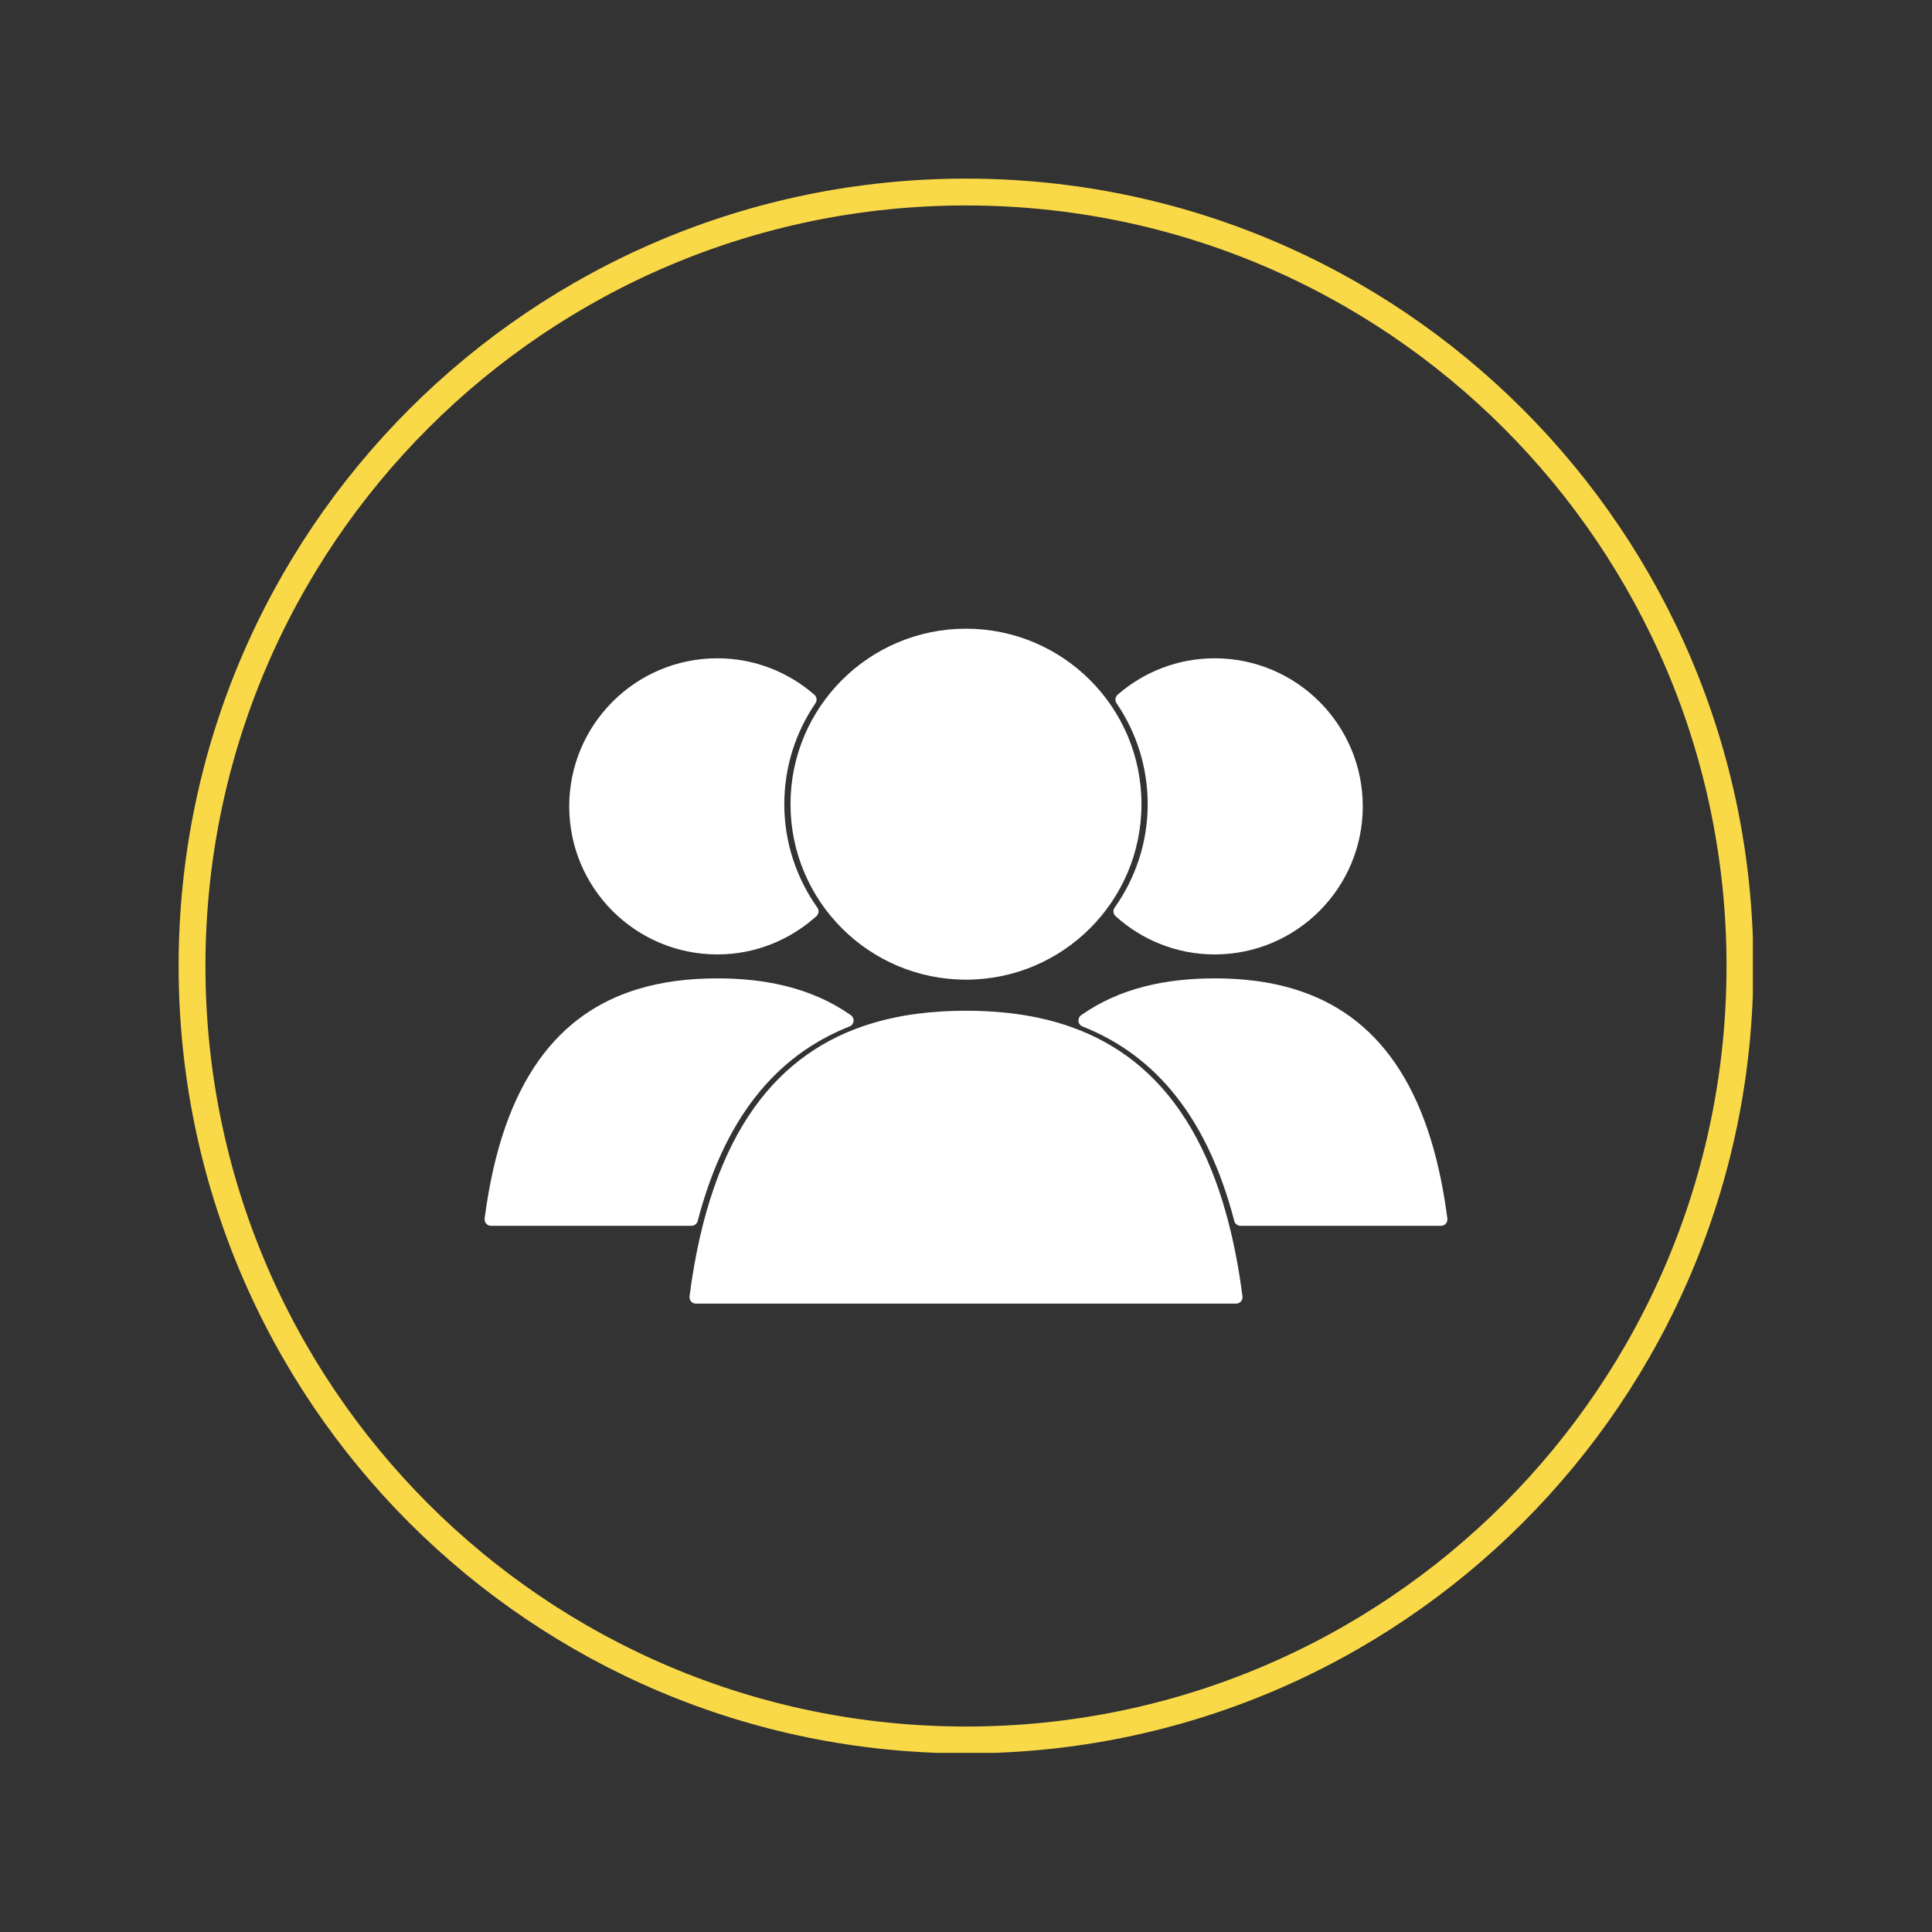
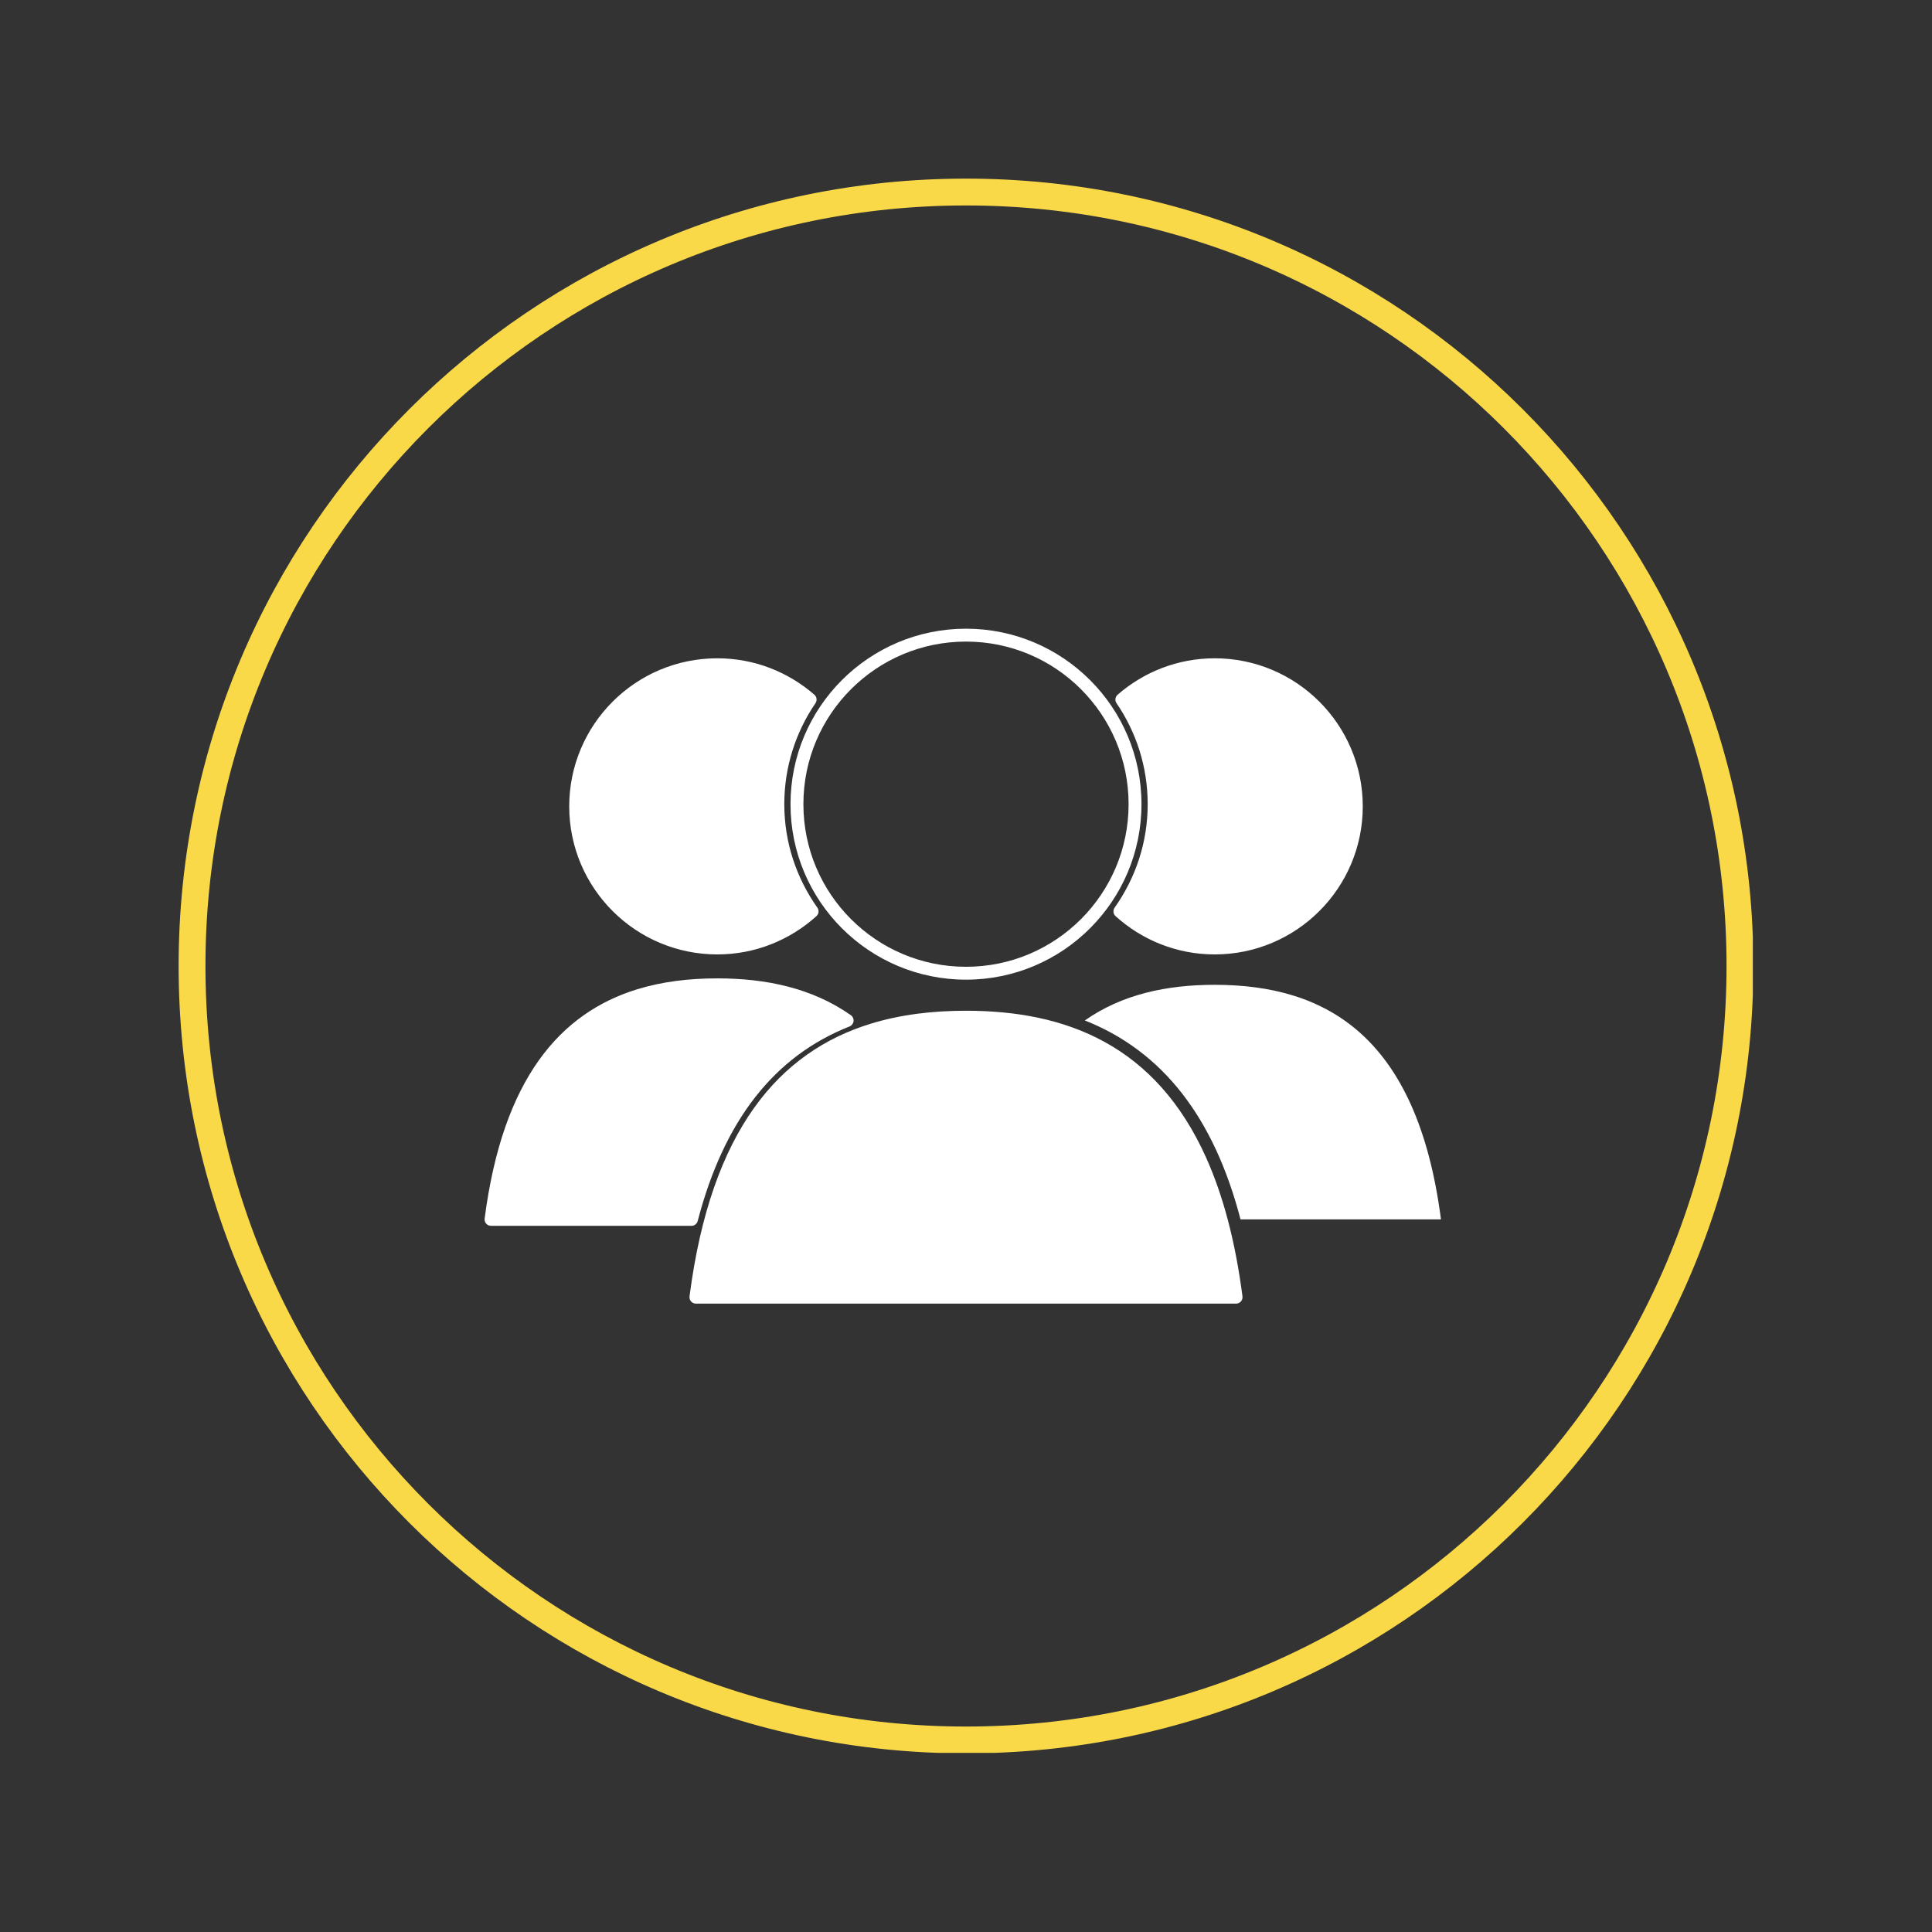
<svg xmlns="http://www.w3.org/2000/svg" width="1080" zoomAndPan="magnify" viewBox="0 0 810 810" height="1080" preserveAspectRatio="xMidYMid meet" version="1.0">
  <rect x="0" y="0" width="810" height="810" fill="#333333" stroke="none" />
  <defs>
    <clipPath id="392637cd66">
      <path d="M 74.887 74.887 L 734.887 74.887 L 734.887 734.887 L 74.887 734.887 Z M 74.887 74.887 " clip-rule="nonzero" />
    </clipPath>
    <clipPath id="b3de2fd4a5">
      <path d="M 405 74.887 C 222.684 74.887 74.887 222.684 74.887 405 C 74.887 587.316 222.684 735.109 405 735.109 C 587.316 735.109 735.109 587.316 735.109 405 C 735.109 222.684 587.316 74.887 405 74.887 Z M 405 74.887 " clip-rule="nonzero" />
    </clipPath>
    <clipPath id="c95f7b258a">
-       <path d="M 452 410 L 606.602 410 L 606.602 514 L 452 514 Z M 452 410 " clip-rule="nonzero" />
-     </clipPath>
+       </clipPath>
    <clipPath id="5fe80aa93a">
      <path d="M 203.102 410 L 358 410 L 358 514 L 203.102 514 Z M 203.102 410 " clip-rule="nonzero" />
    </clipPath>
    <clipPath id="96f36e0b94">
      <path d="M 289 423 L 521 423 L 521 546.918 L 289 546.918 Z M 289 423 " clip-rule="nonzero" />
    </clipPath>
    <clipPath id="d40343ec88">
      <path d="M 331 263.418 L 479 263.418 L 479 411 L 331 411 Z M 331 263.418 " clip-rule="nonzero" />
    </clipPath>
  </defs>
  <g clip-path="url(#392637cd66)">
    <g clip-path="url(#b3de2fd4a5)">
      <path stroke-linecap="butt" transform="matrix(0.75, 0, 0, 0.75, 74.888, 74.888)" fill="none" stroke-linejoin="miter" d="M 440.149 -0.002 C 197.06 -0.002 -0.002 197.06 -0.002 440.149 C -0.002 683.237 197.06 880.295 440.149 880.295 C 683.237 880.295 880.295 683.237 880.295 440.149 C 880.295 197.06 683.237 -0.002 440.149 -0.002 Z M 440.149 -0.002 " stroke="#fad949" stroke-width="30" stroke-opacity="1" stroke-miterlimit="4" />
    </g>
  </g>
  <path fill="#ffffff" d="M 520.098 511.234 L 604.133 511.234 C 594.121 433.879 555.457 412.887 509.266 412.887 C 489.102 412.887 470.371 416.895 454.824 427.832 C 487.316 440.691 508.918 468.32 520.098 511.234 " fill-opacity="1" fill-rule="nonzero" />
  <g clip-path="url(#c95f7b258a)">
    <path fill="#ffffff" d="M 520.098 511.234 L 520.098 513.934 L 604.133 513.934 C 604.914 513.934 605.641 513.609 606.16 513.016 C 606.676 512.434 606.906 511.66 606.809 510.891 C 604.281 491.348 599.934 475.273 594.047 462.125 C 585.227 442.414 572.867 429.289 558.242 421.242 C 543.629 413.188 526.887 410.188 509.266 410.188 C 499.008 410.188 489.051 411.203 479.637 413.648 C 470.219 416.082 461.336 419.949 453.273 425.621 C 452.461 426.191 452.031 427.168 452.145 428.148 C 452.262 429.137 452.91 429.98 453.836 430.344 C 469.648 436.609 482.742 446.406 493.324 459.926 C 503.906 473.449 511.965 490.73 517.484 511.914 C 517.797 513.105 518.867 513.934 520.098 513.934 L 520.098 511.234 L 522.715 510.555 C 517.047 488.824 508.719 470.836 497.582 456.598 C 486.445 442.359 472.492 431.914 455.824 425.32 L 454.824 427.832 L 456.383 430.043 C 463.863 424.777 472.113 421.176 480.992 418.875 C 489.863 416.574 499.359 415.59 509.266 415.59 C 520.609 415.59 531.418 416.879 541.367 419.957 C 556.301 424.586 569.32 433.148 579.691 447.688 C 590.059 462.23 597.734 482.871 601.453 511.582 L 604.133 511.234 L 604.133 508.535 L 520.098 508.535 L 520.098 511.234 L 522.715 510.555 L 520.098 511.234 " fill-opacity="1" fill-rule="nonzero" />
  </g>
  <path fill="#ffffff" d="M 509.266 278.695 C 494.348 278.695 480.77 284.227 470.34 293.301 C 478.875 305.809 483.879 320.906 483.879 337.156 C 483.879 353.898 478.535 369.375 469.52 382.094 C 480.047 391.613 493.957 397.445 509.266 397.445 C 542.047 397.445 568.645 370.859 568.645 338.078 C 568.645 305.281 542.047 278.695 509.266 278.695 " fill-opacity="1" fill-rule="nonzero" />
  <path fill="#ffffff" d="M 509.266 278.695 L 509.266 275.992 C 493.672 275.992 479.461 281.785 468.566 291.266 C 467.535 292.16 467.34 293.691 468.109 294.824 C 476.355 306.902 481.176 321.461 481.176 337.156 C 481.176 353.316 476.023 368.242 467.312 380.535 C 466.52 381.652 466.691 383.184 467.707 384.102 C 478.703 394.039 493.266 400.148 509.266 400.148 C 543.539 400.141 571.348 372.352 571.348 338.078 C 571.348 303.789 543.539 276 509.266 275.992 L 509.266 281.395 C 524.918 281.395 539.074 287.734 549.34 297.996 C 559.605 308.262 565.945 322.414 565.945 338.078 C 565.945 353.73 559.605 367.879 549.34 378.145 C 539.074 388.402 524.918 394.738 509.266 394.746 C 494.656 394.738 481.391 389.18 471.328 380.09 L 469.52 382.094 L 471.723 383.656 C 481.039 370.512 486.578 354.473 486.578 337.156 C 486.578 320.348 481.402 304.711 472.57 291.781 L 470.34 293.301 L 472.113 295.344 C 482.082 286.672 495.023 281.395 509.266 281.395 L 509.266 278.695 " fill-opacity="1" fill-rule="nonzero" />
  <path fill="#ffffff" d="M 289.898 511.234 L 205.867 511.234 C 215.883 433.879 254.539 412.887 300.734 412.887 C 320.898 412.887 339.629 416.895 355.172 427.832 C 322.68 440.691 301.082 468.32 289.898 511.234 " fill-opacity="1" fill-rule="nonzero" />
  <g clip-path="url(#5fe80aa93a)">
    <path fill="#ffffff" d="M 289.898 511.234 L 289.898 508.535 L 205.867 508.535 L 205.867 511.234 L 208.547 511.582 C 211.023 492.445 215.266 476.883 220.883 464.336 C 229.328 445.516 240.801 433.465 254.359 425.977 C 267.922 418.496 283.707 415.59 300.734 415.59 C 310.637 415.59 320.137 416.574 329.012 418.875 C 337.883 421.176 346.141 424.777 353.621 430.043 L 355.172 427.832 L 354.18 425.32 C 337.504 431.914 323.551 442.359 312.418 456.598 C 301.277 470.836 292.949 488.824 287.281 510.555 L 289.898 511.234 L 289.898 508.535 L 289.898 511.234 L 292.512 511.914 C 298.035 490.73 306.094 473.449 316.672 459.926 C 327.258 446.406 340.348 436.609 356.168 430.344 C 357.086 429.98 357.734 429.137 357.855 428.148 C 357.973 427.168 357.535 426.191 356.727 425.621 C 348.66 419.949 339.777 416.082 330.367 413.648 C 320.945 411.203 310.996 410.188 300.734 410.188 C 288.98 410.188 277.633 411.52 267.031 414.797 C 251.129 419.699 236.93 429.051 225.902 444.555 C 214.867 460.055 206.98 481.582 203.188 510.891 C 203.09 511.66 203.32 512.434 203.836 513.016 C 204.355 513.609 205.09 513.934 205.867 513.934 L 289.898 513.934 C 291.129 513.934 292.199 513.105 292.512 511.914 L 289.898 511.234 " fill-opacity="1" fill-rule="nonzero" />
  </g>
  <path fill="#ffffff" d="M 300.734 278.695 C 315.648 278.695 329.227 284.227 339.656 293.301 C 331.121 305.809 326.121 320.906 326.121 337.156 C 326.121 353.898 331.469 369.375 340.48 382.094 C 329.949 391.613 316.039 397.445 300.734 397.445 C 267.949 397.445 241.352 370.859 241.352 338.078 C 241.352 305.281 267.949 278.695 300.734 278.695 " fill-opacity="1" fill-rule="nonzero" />
  <path fill="#ffffff" d="M 300.734 278.695 L 300.734 281.395 C 314.973 281.395 327.914 286.672 337.883 295.344 L 339.656 293.301 L 337.426 291.781 C 328.594 304.711 323.418 320.348 323.418 337.156 C 323.418 354.48 328.957 370.512 338.273 383.656 L 340.48 382.094 L 338.668 380.09 C 328.605 389.18 315.348 394.738 300.734 394.746 C 285.078 394.738 270.922 388.402 260.656 378.145 C 250.398 367.879 244.051 353.73 244.051 338.078 C 244.051 322.414 250.398 308.262 260.656 297.996 C 270.922 287.734 285.078 281.395 300.734 281.395 L 300.734 275.992 C 266.457 276 238.656 303.789 238.648 338.078 C 238.656 372.352 266.457 400.141 300.734 400.148 C 316.73 400.148 331.293 394.039 342.289 384.102 C 343.305 383.184 343.477 381.652 342.684 380.535 C 333.98 368.242 328.82 353.316 328.82 337.156 C 328.82 321.461 333.648 306.902 341.887 294.824 C 342.656 293.695 342.461 292.16 341.43 291.266 C 330.539 281.785 316.324 275.992 300.734 275.992 L 300.734 278.695 " fill-opacity="1" fill-rule="nonzero" />
  <path fill="#ffffff" d="M 518.23 543.848 C 506.285 451.508 460.133 426.461 405 426.461 C 349.852 426.461 303.715 451.508 291.766 543.848 L 518.23 543.848 " fill-opacity="1" fill-rule="nonzero" />
  <g clip-path="url(#96f36e0b94)">
    <path fill="#ffffff" d="M 518.23 543.848 L 520.91 543.5 C 517.898 520.207 512.719 501.074 505.719 485.445 C 495.23 462 480.559 446.438 463.207 436.891 C 445.863 427.324 425.969 423.758 405 423.758 C 391.004 423.758 377.516 425.344 364.926 429.234 C 346.039 435.055 329.195 446.148 316.102 464.559 C 302.996 482.965 293.609 508.57 289.086 543.5 C 288.988 544.273 289.219 545.039 289.734 545.629 C 290.254 546.215 290.98 546.547 291.766 546.547 L 518.23 546.547 C 519.016 546.547 519.742 546.215 520.262 545.629 C 520.777 545.039 521.012 544.273 520.91 543.5 L 518.23 543.848 L 518.23 541.145 L 291.766 541.145 L 291.766 543.848 L 294.441 544.188 C 297.406 521.309 302.477 502.688 309.207 487.652 C 319.324 465.098 333.105 450.609 349.387 441.617 C 365.68 432.633 384.617 429.16 405 429.16 C 418.578 429.16 431.531 430.707 443.473 434.395 C 461.387 439.949 477.047 450.242 489.488 467.691 C 501.926 485.145 511.113 509.863 515.555 544.188 L 518.23 543.848 L 518.23 541.145 L 518.23 543.848 " fill-opacity="1" fill-rule="nonzero" />
  </g>
-   <path fill="#ffffff" d="M 475.871 337.156 C 475.871 376.297 444.133 408.027 405 408.027 C 365.852 408.027 334.129 376.297 334.129 337.156 C 334.129 298.012 365.852 266.285 405 266.285 C 444.133 266.285 475.871 298.012 475.871 337.156 " fill-opacity="1" fill-rule="nonzero" />
  <g clip-path="url(#d40343ec88)">
    <path fill="#ffffff" d="M 475.871 337.156 L 473.168 337.156 C 473.168 355.988 465.539 373.016 453.203 385.359 C 440.852 397.699 423.828 405.328 405 405.328 C 386.164 405.328 369.141 397.699 356.797 385.359 C 344.449 373.016 336.828 355.988 336.828 337.156 C 336.828 318.32 344.449 301.293 356.797 288.949 C 369.141 276.609 386.164 268.992 405 268.988 C 423.828 268.988 440.852 276.609 453.203 288.953 C 465.539 301.297 473.168 318.32 473.168 337.156 L 478.57 337.156 C 478.57 296.52 445.625 263.59 405 263.586 C 364.359 263.59 331.426 296.52 331.426 337.156 C 331.426 377.789 364.359 410.73 405 410.73 C 445.625 410.73 478.57 377.789 478.57 337.156 L 475.871 337.156 " fill-opacity="1" fill-rule="nonzero" />
  </g>
</svg>